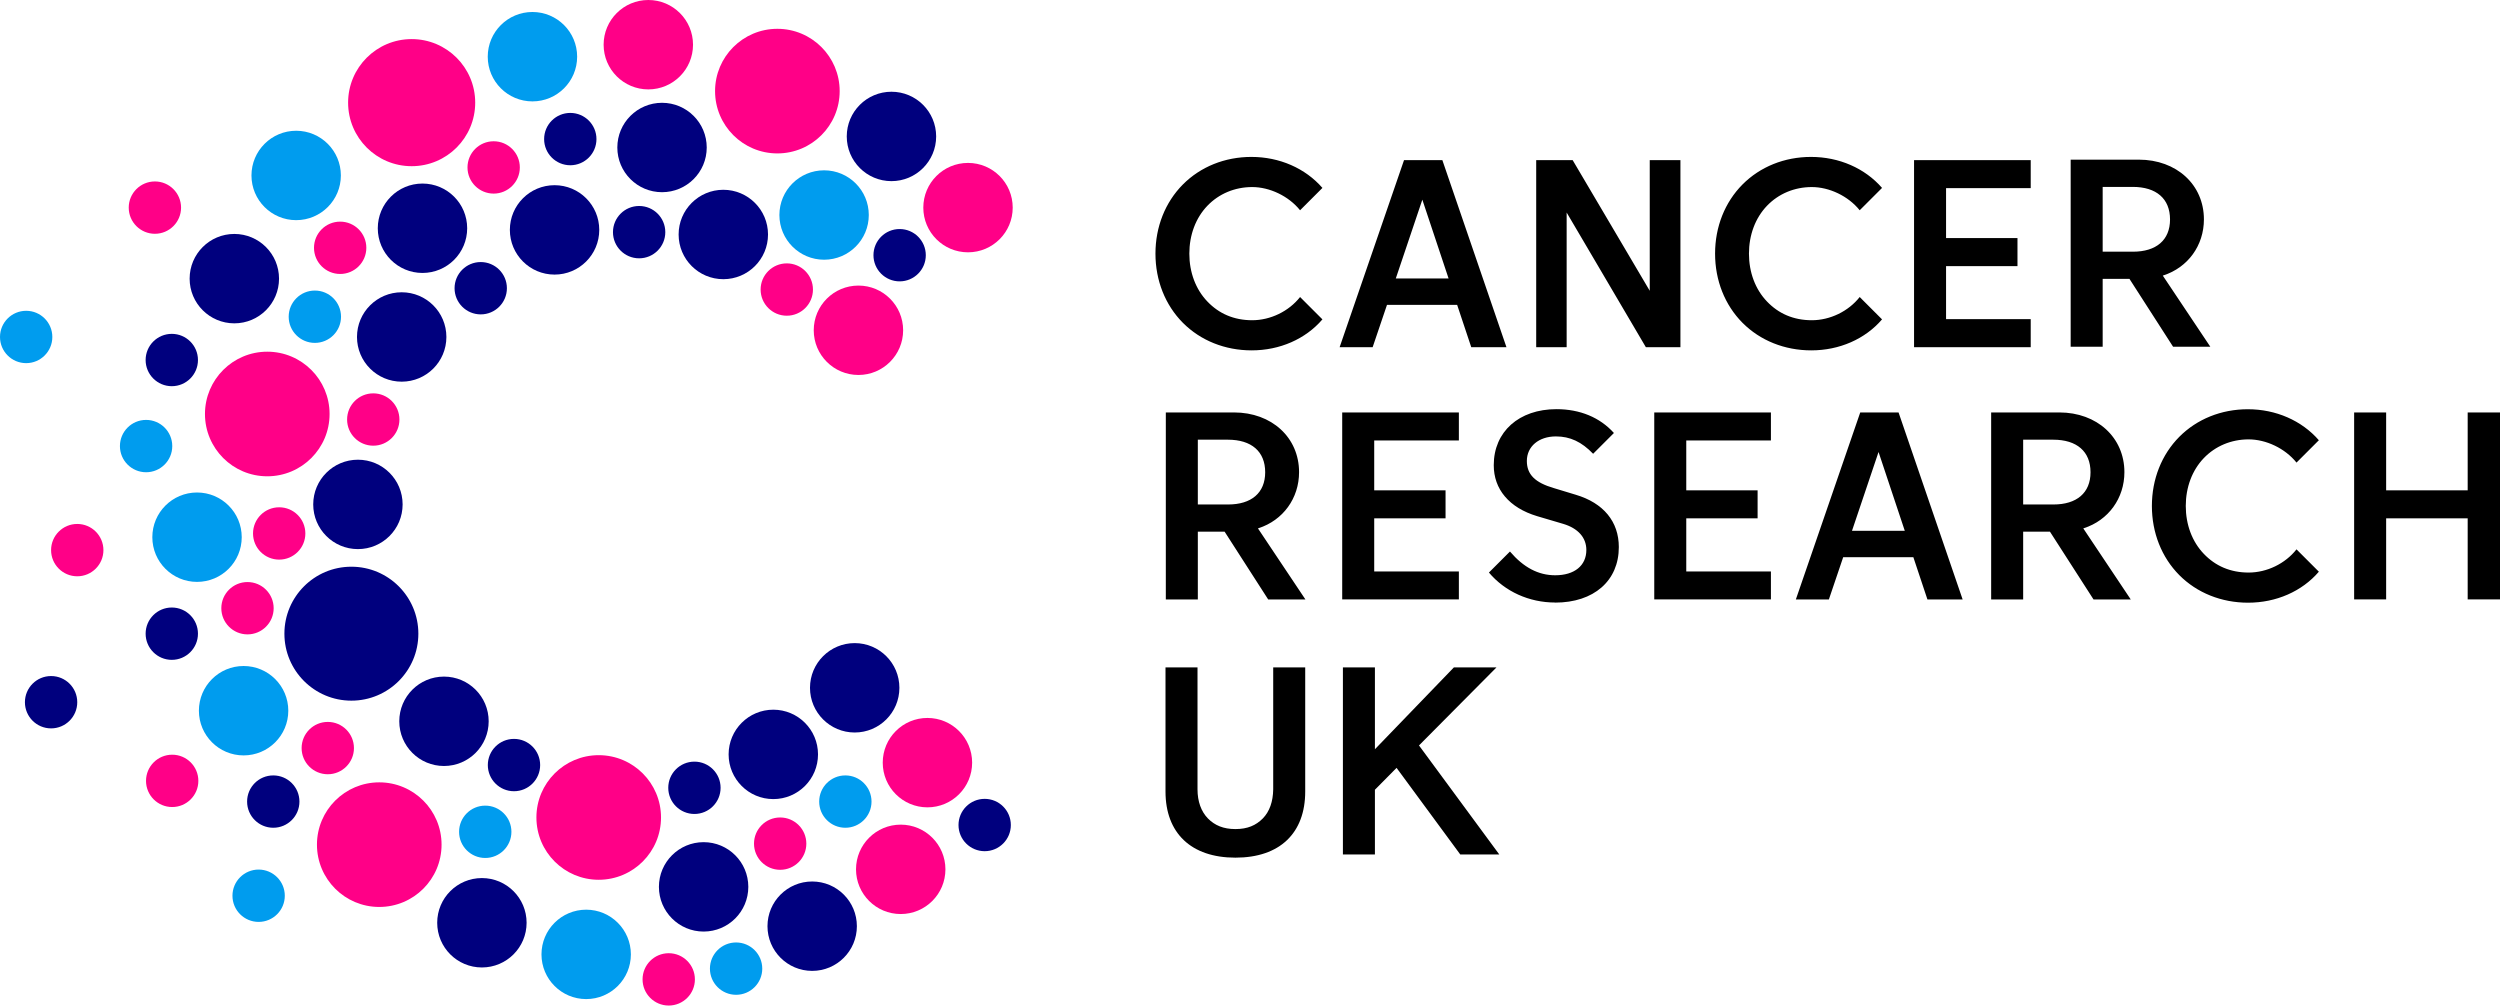
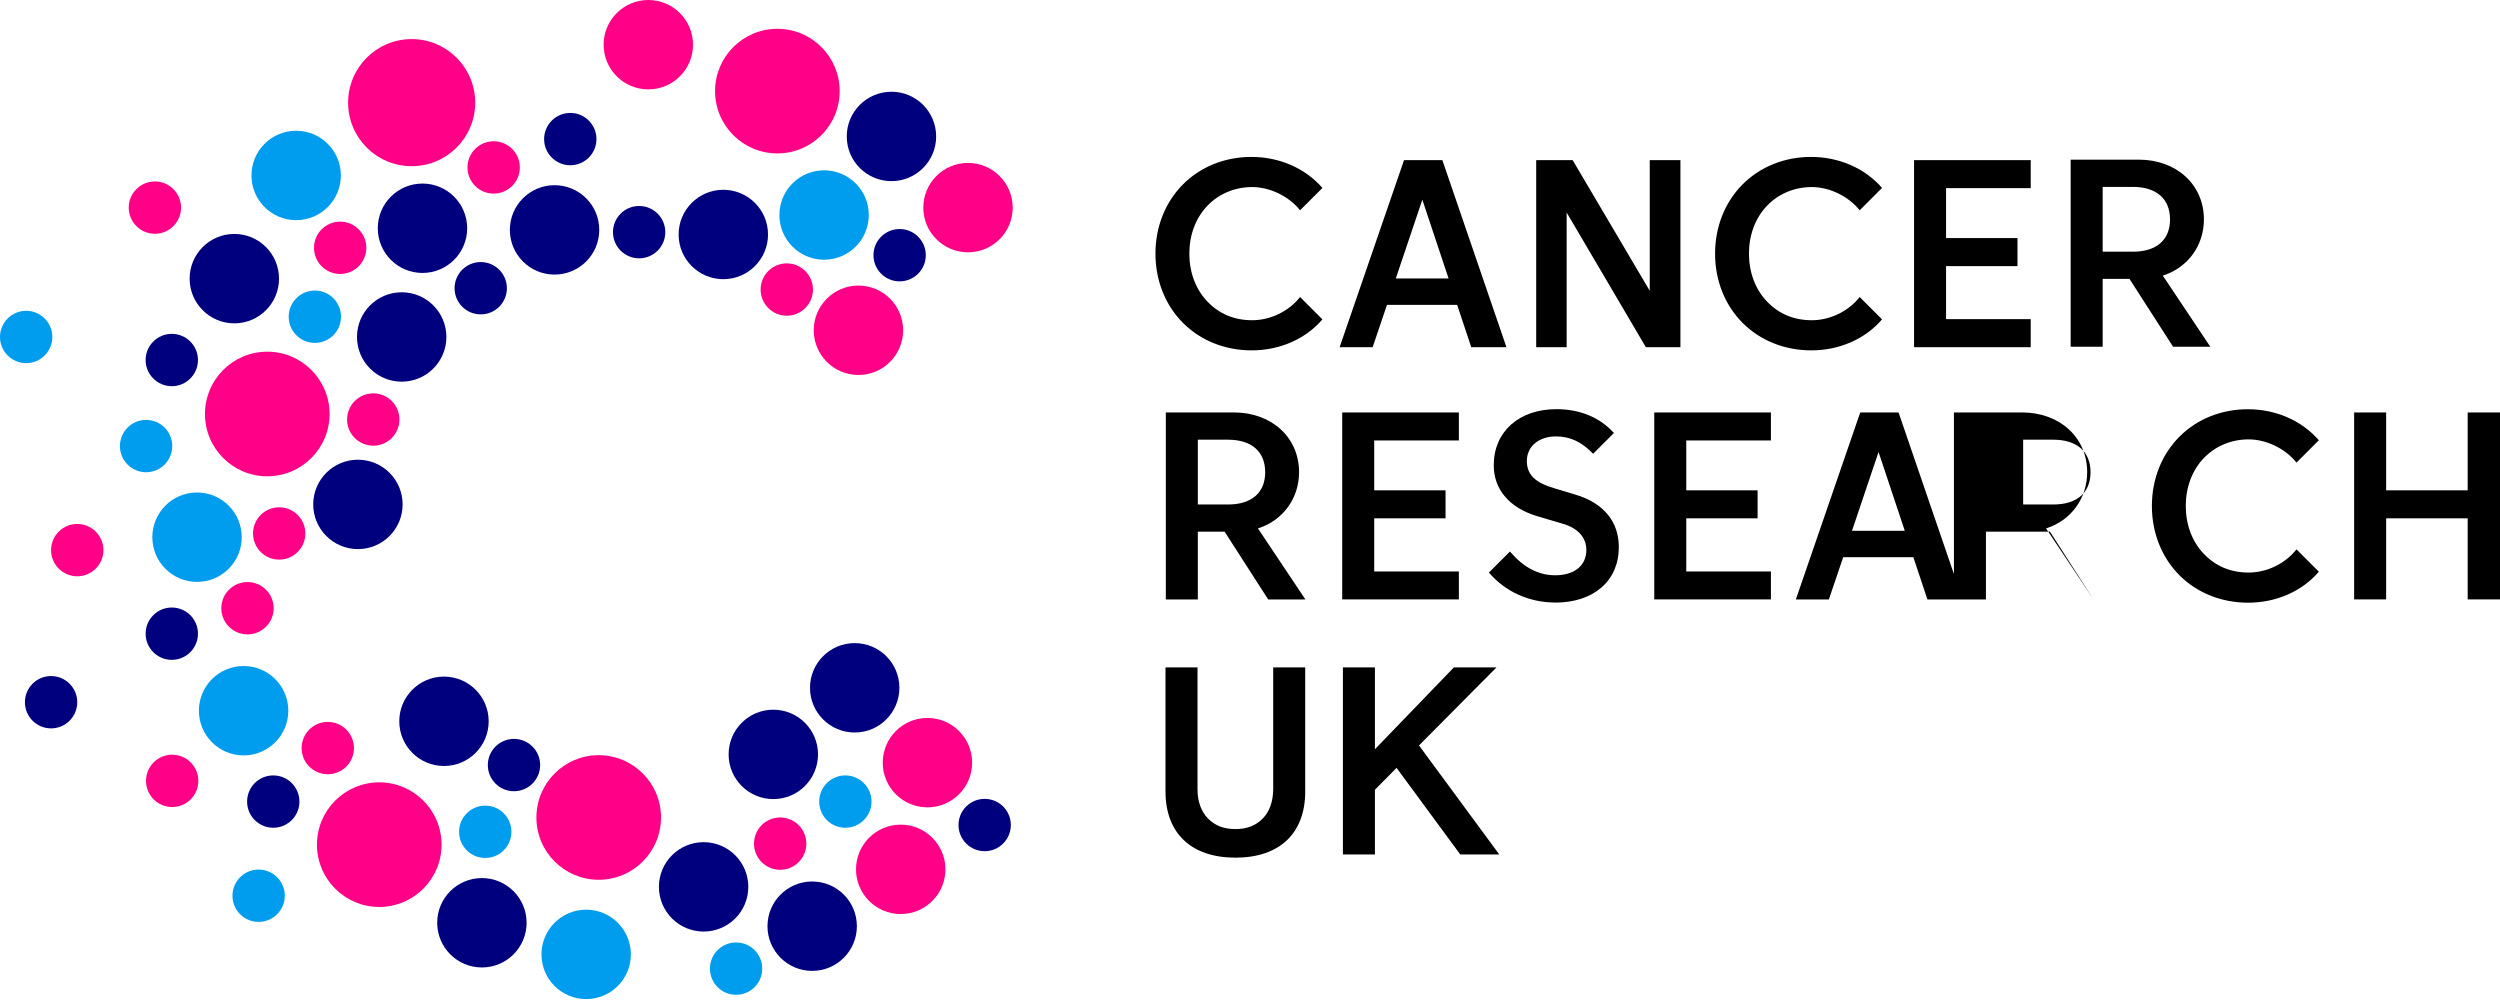
<svg xmlns="http://www.w3.org/2000/svg" viewBox="0 0 321.02 129.12">
-   <path d="M166.94 38.14c-1.45 1.84-3.8 2.98-6.15 2.98s-4.27-.85-5.75-2.4c-1.5-1.56-2.32-3.75-2.32-6.15s.82-4.59 2.32-6.15c1.48-1.54 3.52-2.4 5.75-2.4s4.67 1.14 6.15 2.98l2.87-2.87c-2.2-2.53-5.52-3.98-9.12-3.98-3.41 0-6.53 1.26-8.8 3.54-2.27 2.29-3.52 5.44-3.52 8.88s1.25 6.59 3.52 8.88c2.27 2.28 5.41 3.54 8.83 3.54 3.61 0 6.92-1.45 9.09-3.98l-2.87-2.87ZM211.34 44.58h4.44V20.56h-3.94v16.78l-9.9-16.78h-4.68v24.02h3.91V27.29l10.17 17.29zM238.8 38.14c-1.45 1.84-3.8 2.98-6.15 2.98s-4.27-.85-5.75-2.4c-1.5-1.56-2.32-3.75-2.32-6.15s.82-4.59 2.32-6.15c1.48-1.54 3.52-2.4 5.75-2.4s4.67 1.14 6.15 2.98l2.87-2.87c-2.2-2.53-5.52-3.98-9.12-3.98-3.41 0-6.53 1.26-8.8 3.54-2.27 2.29-3.52 5.44-3.52 8.88s1.25 6.59 3.52 8.88c2.27 2.28 5.41 3.54 8.83 3.54 3.61 0 6.92-1.45 9.09-3.98l-2.87-2.87ZM249.89 24.16h10.87v-3.6h-14.98v24.02h14.98v-3.6h-10.87v-6.81h9.17v-3.6h-9.17v-6.41zM157.25 68.27l5.6 8.71h4.78l-6.1-9.13.06-.02c3.17-1.02 5.22-3.85 5.22-7.2 0-4.45-3.51-7.67-8.36-7.67h-8.75v24.02h4.11v-8.71h3.44Zm-3.44-11.81h3.86c3.04 0 4.79 1.52 4.79 4.18s-1.78 4.14-4.76 4.14h-3.89v-8.32ZM273.44 35.81l5.6 8.71h4.78l-6.1-9.13.06-.02c3.17-1.02 5.22-3.85 5.22-7.2 0-4.45-3.51-7.67-8.36-7.67h-8.75v24.02H270v-8.71h3.44ZM270 24h3.86c3.04 0 4.79 1.52 4.79 4.18s-1.78 4.14-4.76 4.14H270V24ZM263.23 68.27l5.6 8.71h4.78l-6.1-9.13.06-.02c3.17-1.02 5.22-3.85 5.22-7.2 0-4.45-3.51-7.67-8.36-7.67h-8.75v24.02h4.11v-8.71h3.44Zm-3.44-11.81h3.86c3.04 0 4.79 1.52 4.79 4.18s-1.78 4.14-4.76 4.14h-3.89v-8.32ZM176.46 56.56h10.87v-3.6h-14.98v24.01h14.98v-3.59h-10.87v-6.82h9.16v-3.6h-9.16v-6.4zM199.69 77.38c4.97 0 8.18-2.8 8.18-7.13 0-3.27-1.97-5.66-5.53-6.72l-2.8-.85c-2.44-.71-3.48-1.76-3.48-3.49 0-1.86 1.53-3.15 3.73-3.15 1.82 0 3.3.69 4.78 2.23l2.67-2.67c-1.8-2-4.36-3.06-7.38-3.06-4.81 0-8.05 2.89-8.05 7.19 0 1.54.48 2.9 1.43 4.02.96 1.14 2.35 1.99 4.14 2.53l3.35.99c1.91.57 2.97 1.77 2.97 3.35 0 2.01-1.53 3.25-4 3.25-2.16 0-4.06-1-5.81-3.05l-2.7 2.7c2.06 2.44 5.16 3.85 8.51 3.85ZM216.53 56.56h10.87v-3.6h-14.98v24.01h14.98v-3.59h-10.87v-6.82h9.16v-3.6h-9.16v-6.4zM236.68 71.55h9.01l1.81 5.43h4.52l-8.23-24.02h-4.92l-8.27 24.02h4.24l1.84-5.43Zm4.54-13.51 3.37 10.12h-6.78l3.41-10.12ZM178.1 39.15h9.01l1.81 5.43h4.52l-8.23-24.02h-4.92l-8.27 24.02h4.24l1.84-5.43Zm4.54-13.51 3.37 10.12h-6.78l3.41-10.12ZM294.89 59.4l2.87-2.87c-2.2-2.53-5.52-3.98-9.12-3.98-3.41 0-6.53 1.26-8.8 3.54-2.27 2.29-3.52 5.44-3.52 8.88s1.25 6.59 3.52 8.88c2.27 2.28 5.41 3.54 8.83 3.54 3.61 0 6.92-1.45 9.09-3.98l-2.87-2.87c-1.45 1.84-3.8 2.98-6.15 2.98s-4.27-.85-5.75-2.4c-1.5-1.56-2.32-3.75-2.32-6.15s.82-4.59 2.32-6.15c1.48-1.54 3.52-2.4 5.75-2.4s4.67 1.14 6.15 2.98ZM316.87 76.97h4.15V52.96h-4.15v10H306.4v-10h-4.11v24.01h4.11V66.56h10.47V76.97zM158.64 110.13c5.72 0 8.96-3.17 8.96-8.49V85.7h-4.11v15.66c-.02 1.55-.46 2.85-1.34 3.74-.88.89-1.97 1.36-3.51 1.36s-2.65-.47-3.53-1.36c-.87-.89-1.34-2.18-1.34-3.74V85.7h-4.11v15.94c0 5.32 3.27 8.49 8.98 8.49ZM179.33 98.6l8.18 11.12h5.01l-10.31-14 9.95-10.02h-5.47l-10.14 10.51V85.7h-4.11v24.02h4.11v-8.31l2.78-2.81z" style="stroke-width:0" />
+   <path d="M166.94 38.14c-1.45 1.84-3.8 2.98-6.15 2.98s-4.27-.85-5.75-2.4c-1.5-1.56-2.32-3.75-2.32-6.15s.82-4.59 2.32-6.15c1.48-1.54 3.52-2.4 5.75-2.4s4.67 1.14 6.15 2.98l2.87-2.87c-2.2-2.53-5.52-3.98-9.12-3.98-3.41 0-6.53 1.26-8.8 3.54-2.27 2.29-3.52 5.44-3.52 8.88s1.25 6.59 3.52 8.88c2.27 2.28 5.41 3.54 8.83 3.54 3.61 0 6.92-1.45 9.09-3.98l-2.87-2.87ZM211.34 44.58h4.44V20.56h-3.94v16.78l-9.9-16.78h-4.68v24.02h3.91V27.29l10.17 17.29zM238.8 38.14c-1.45 1.84-3.8 2.98-6.15 2.98s-4.27-.85-5.75-2.4c-1.5-1.56-2.32-3.75-2.32-6.15s.82-4.59 2.32-6.15c1.48-1.54 3.52-2.4 5.75-2.4s4.67 1.14 6.15 2.98l2.87-2.87c-2.2-2.53-5.52-3.98-9.12-3.98-3.41 0-6.53 1.26-8.8 3.54-2.27 2.29-3.52 5.44-3.52 8.88s1.25 6.59 3.52 8.88c2.27 2.28 5.41 3.54 8.83 3.54 3.61 0 6.92-1.45 9.09-3.98l-2.87-2.87ZM249.89 24.16h10.87v-3.6h-14.98v24.02h14.98v-3.6h-10.87v-6.81h9.17v-3.6h-9.17v-6.41zM157.25 68.27l5.6 8.71h4.78l-6.1-9.13.06-.02c3.17-1.02 5.22-3.85 5.22-7.2 0-4.45-3.51-7.67-8.36-7.67h-8.75v24.02h4.11v-8.71h3.44Zm-3.44-11.81h3.86c3.04 0 4.79 1.52 4.79 4.18s-1.78 4.14-4.76 4.14h-3.89v-8.32ZM273.44 35.81l5.6 8.71h4.78l-6.1-9.13.06-.02c3.17-1.02 5.22-3.85 5.22-7.2 0-4.45-3.51-7.67-8.36-7.67h-8.75v24.02H270v-8.71h3.44ZM270 24h3.86c3.04 0 4.79 1.52 4.79 4.18s-1.78 4.14-4.76 4.14H270V24ZM263.23 68.27l5.6 8.71l-6.1-9.13.06-.02c3.17-1.02 5.22-3.85 5.22-7.2 0-4.45-3.51-7.67-8.36-7.67h-8.75v24.02h4.11v-8.71h3.44Zm-3.44-11.81h3.86c3.04 0 4.79 1.52 4.79 4.18s-1.78 4.14-4.76 4.14h-3.89v-8.32ZM176.46 56.56h10.87v-3.6h-14.98v24.01h14.98v-3.59h-10.87v-6.82h9.16v-3.6h-9.16v-6.4zM199.69 77.38c4.97 0 8.18-2.8 8.18-7.13 0-3.27-1.97-5.66-5.53-6.72l-2.8-.85c-2.44-.71-3.48-1.76-3.48-3.49 0-1.86 1.53-3.15 3.73-3.15 1.82 0 3.3.69 4.78 2.23l2.67-2.67c-1.8-2-4.36-3.06-7.38-3.06-4.81 0-8.05 2.89-8.05 7.19 0 1.54.48 2.9 1.43 4.02.96 1.14 2.35 1.99 4.14 2.53l3.35.99c1.91.57 2.97 1.77 2.97 3.35 0 2.01-1.53 3.25-4 3.25-2.16 0-4.06-1-5.81-3.05l-2.7 2.7c2.06 2.44 5.16 3.85 8.51 3.85ZM216.53 56.56h10.87v-3.6h-14.98v24.01h14.98v-3.59h-10.87v-6.82h9.16v-3.6h-9.16v-6.4zM236.68 71.55h9.01l1.81 5.43h4.52l-8.23-24.02h-4.92l-8.27 24.02h4.24l1.84-5.43Zm4.54-13.51 3.37 10.12h-6.78l3.41-10.12ZM178.1 39.15h9.01l1.81 5.43h4.52l-8.23-24.02h-4.92l-8.27 24.02h4.24l1.84-5.43Zm4.54-13.51 3.37 10.12h-6.78l3.41-10.12ZM294.89 59.4l2.87-2.87c-2.2-2.53-5.52-3.98-9.12-3.98-3.41 0-6.53 1.26-8.8 3.54-2.27 2.29-3.52 5.44-3.52 8.88s1.25 6.59 3.52 8.88c2.27 2.28 5.41 3.54 8.83 3.54 3.61 0 6.92-1.45 9.09-3.98l-2.87-2.87c-1.45 1.84-3.8 2.98-6.15 2.98s-4.27-.85-5.75-2.4c-1.5-1.56-2.32-3.75-2.32-6.15s.82-4.59 2.32-6.15c1.48-1.54 3.52-2.4 5.75-2.4s4.67 1.14 6.15 2.98ZM316.87 76.97h4.15V52.96h-4.15v10H306.4v-10h-4.11v24.01h4.11V66.56h10.47V76.97zM158.64 110.13c5.72 0 8.96-3.17 8.96-8.49V85.7h-4.11v15.66c-.02 1.55-.46 2.85-1.34 3.74-.88.89-1.97 1.36-3.51 1.36s-2.65-.47-3.53-1.36c-.87-.89-1.34-2.18-1.34-3.74V85.7h-4.11v15.94c0 5.32 3.27 8.49 8.98 8.49ZM179.33 98.6l8.18 11.12h5.01l-10.31-14 9.95-10.02h-5.47l-10.14 10.51V85.7h-4.11v24.02h4.11v-8.31l2.78-2.81z" style="stroke-width:0" />
  <circle cx="104.29" cy="118.93" r="5.74" style="fill:#00007e;stroke-width:0" />
  <circle cx="105.82" cy="27.61" r="5.74" style="fill:#009cee;stroke-width:0" />
  <circle cx="110.23" cy="42.41" r="5.74" style="fill:#ff0087;stroke-width:0" />
  <circle cx="114.47" cy="17.52" r="5.74" style="fill:#00007e;stroke-width:0" />
  <circle cx="99.82" cy="11.7" r="8" style="fill:#ff0087;stroke-width:0" />
  <circle cx="52.86" cy="13.18" r="8.16" style="fill:#ff0087;stroke-width:0" />
  <circle cx="34.32" cy="53.16" r="8" style="fill:#ff0087;stroke-width:0" />
  <circle cx="48.7" cy="108.46" r="8" style="fill:#ff0087;stroke-width:0" />
  <circle cx="76.88" cy="104.97" r="8" style="fill:#ff0087;stroke-width:0" />
-   <circle cx="45.12" cy="81.37" r="8.6" style="fill:#00007e;stroke-width:0" />
  <circle cx="124.3" cy="26.66" r="5.74" style="fill:#ff0087;stroke-width:0" />
  <circle cx="92.88" cy="30.11" r="5.74" style="fill:#00007e;stroke-width:0" />
-   <circle cx="85.01" cy="18.94" r="5.74" style="fill:#00007e;stroke-width:0" />
  <circle cx="83.25" cy="5.74" r="5.74" style="fill:#ff0087;stroke-width:0" />
  <circle cx="71.21" cy="29.52" r="5.74" style="fill:#00007e;stroke-width:0" />
-   <circle cx="68.37" cy="7.28" r="5.74" style="fill:#009cee;stroke-width:0" />
  <circle cx="54.25" cy="29.31" r="5.74" style="fill:#00007e;stroke-width:0" />
  <circle cx="51.58" cy="43.27" r="5.74" style="fill:#00007e;stroke-width:0" />
  <circle cx="38.03" cy="22.53" r="5.74" style="fill:#009cee;stroke-width:0" />
  <circle cx="30.09" cy="35.78" r="5.74" style="fill:#00007e;stroke-width:0" />
  <circle cx="45.96" cy="64.77" r="5.74" style="fill:#00007e;stroke-width:0" />
  <circle cx="25.3" cy="68.98" r="5.74" style="fill:#009cee;stroke-width:0" />
  <circle cx="31.28" cy="91.26" r="5.74" style="fill:#009cee;stroke-width:0" />
  <circle cx="57.01" cy="92.62" r="5.74" style="fill:#00007e;stroke-width:0" />
  <circle cx="61.88" cy="118.49" r="5.74" style="fill:#00007e;stroke-width:0" />
  <circle cx="75.27" cy="122.55" r="5.74" style="fill:#009cee;stroke-width:0" />
  <circle cx="90.35" cy="113.88" r="5.74" style="fill:#00007e;stroke-width:0" />
  <circle cx="99.3" cy="96.87" r="5.74" style="fill:#00007e;stroke-width:0" />
  <circle cx="109.75" cy="88.32" r="5.74" style="fill:#00007e;stroke-width:0" />
  <circle cx="119.09" cy="97.93" r="5.74" style="fill:#ff0087;stroke-width:0" />
  <circle cx="126.44" cy="105.94" r="3.36" style="fill:#00007e;stroke-width:0" />
  <circle cx="108.55" cy="102.93" r="3.36" style="fill:#009cee;stroke-width:0" />
  <circle cx="100.18" cy="108.33" r="3.36" style="fill:#ff0087;stroke-width:0" />
-   <circle cx="89.17" cy="101.16" r="3.36" style="fill:#00007e;stroke-width:0" />
  <circle cx="94.52" cy="124.38" r="3.36" style="fill:#009cee;stroke-width:0" />
-   <circle cx="85.87" cy="125.76" r="3.36" style="fill:#ff0087;stroke-width:0" />
  <circle cx="62.31" cy="106.81" r="3.36" style="fill:#009cee;stroke-width:0" />
  <circle cx="66" cy="98.24" r="3.36" style="fill:#00007e;stroke-width:0" />
  <circle cx="42.09" cy="96.06" r="3.36" style="fill:#ff0087;stroke-width:0" />
  <circle cx="35.09" cy="102.93" r="3.36" style="fill:#00007e;stroke-width:0" />
  <circle cx="33.21" cy="115.02" r="3.36" style="fill:#009cee;stroke-width:0" />
  <circle cx="22.11" cy="100.27" r="3.36" style="fill:#ff0087;stroke-width:0" />
  <circle cx="22.06" cy="81.37" r="3.36" style="fill:#00007e;stroke-width:0" />
  <circle cx="31.78" cy="78.1" r="3.36" style="fill:#ff0087;stroke-width:0" />
  <circle cx="35.85" cy="68.5" r="3.36" style="fill:#ff0087;stroke-width:0" />
  <circle cx="18.76" cy="57.28" r="3.36" style="fill:#009cee;stroke-width:0" />
  <circle cx="47.93" cy="53.87" r="3.36" style="fill:#ff0087;stroke-width:0" />
  <circle cx="22.06" cy="46.23" r="3.36" style="fill:#00007e;stroke-width:0" />
  <circle cx="40.43" cy="40.67" r="3.36" style="fill:#009cee;stroke-width:0" />
  <circle cx="43.68" cy="31.82" r="3.36" style="fill:#ff0087;stroke-width:0" />
  <circle cx="61.73" cy="37.01" r="3.36" style="fill:#00007e;stroke-width:0" />
  <circle cx="63.39" cy="21.5" r="3.36" style="fill:#ff0087;stroke-width:0" />
  <circle cx="73.23" cy="17.86" r="3.36" style="fill:#00007e;stroke-width:0" />
  <circle cx="82.07" cy="29.81" r="3.36" style="fill:#00007e;stroke-width:0" />
  <circle cx="101.03" cy="37.18" r="3.36" style="fill:#ff0087;stroke-width:0" />
  <circle cx="115.52" cy="32.77" r="3.36" style="fill:#00007e;stroke-width:0" />
  <circle cx="3.36" cy="43.27" r="3.36" style="fill:#009cee;stroke-width:0" />
  <circle cx="19.89" cy="26.66" r="3.36" style="fill:#ff0087;stroke-width:0" />
  <circle cx="9.92" cy="70.64" r="3.36" style="fill:#ff0087;stroke-width:0" />
  <circle cx="115.66" cy="111.63" r="5.74" style="fill:#ff0087;stroke-width:0" />
  <circle cx="6.56" cy="90.17" r="3.36" style="fill:#00007e;stroke-width:0" />
</svg>